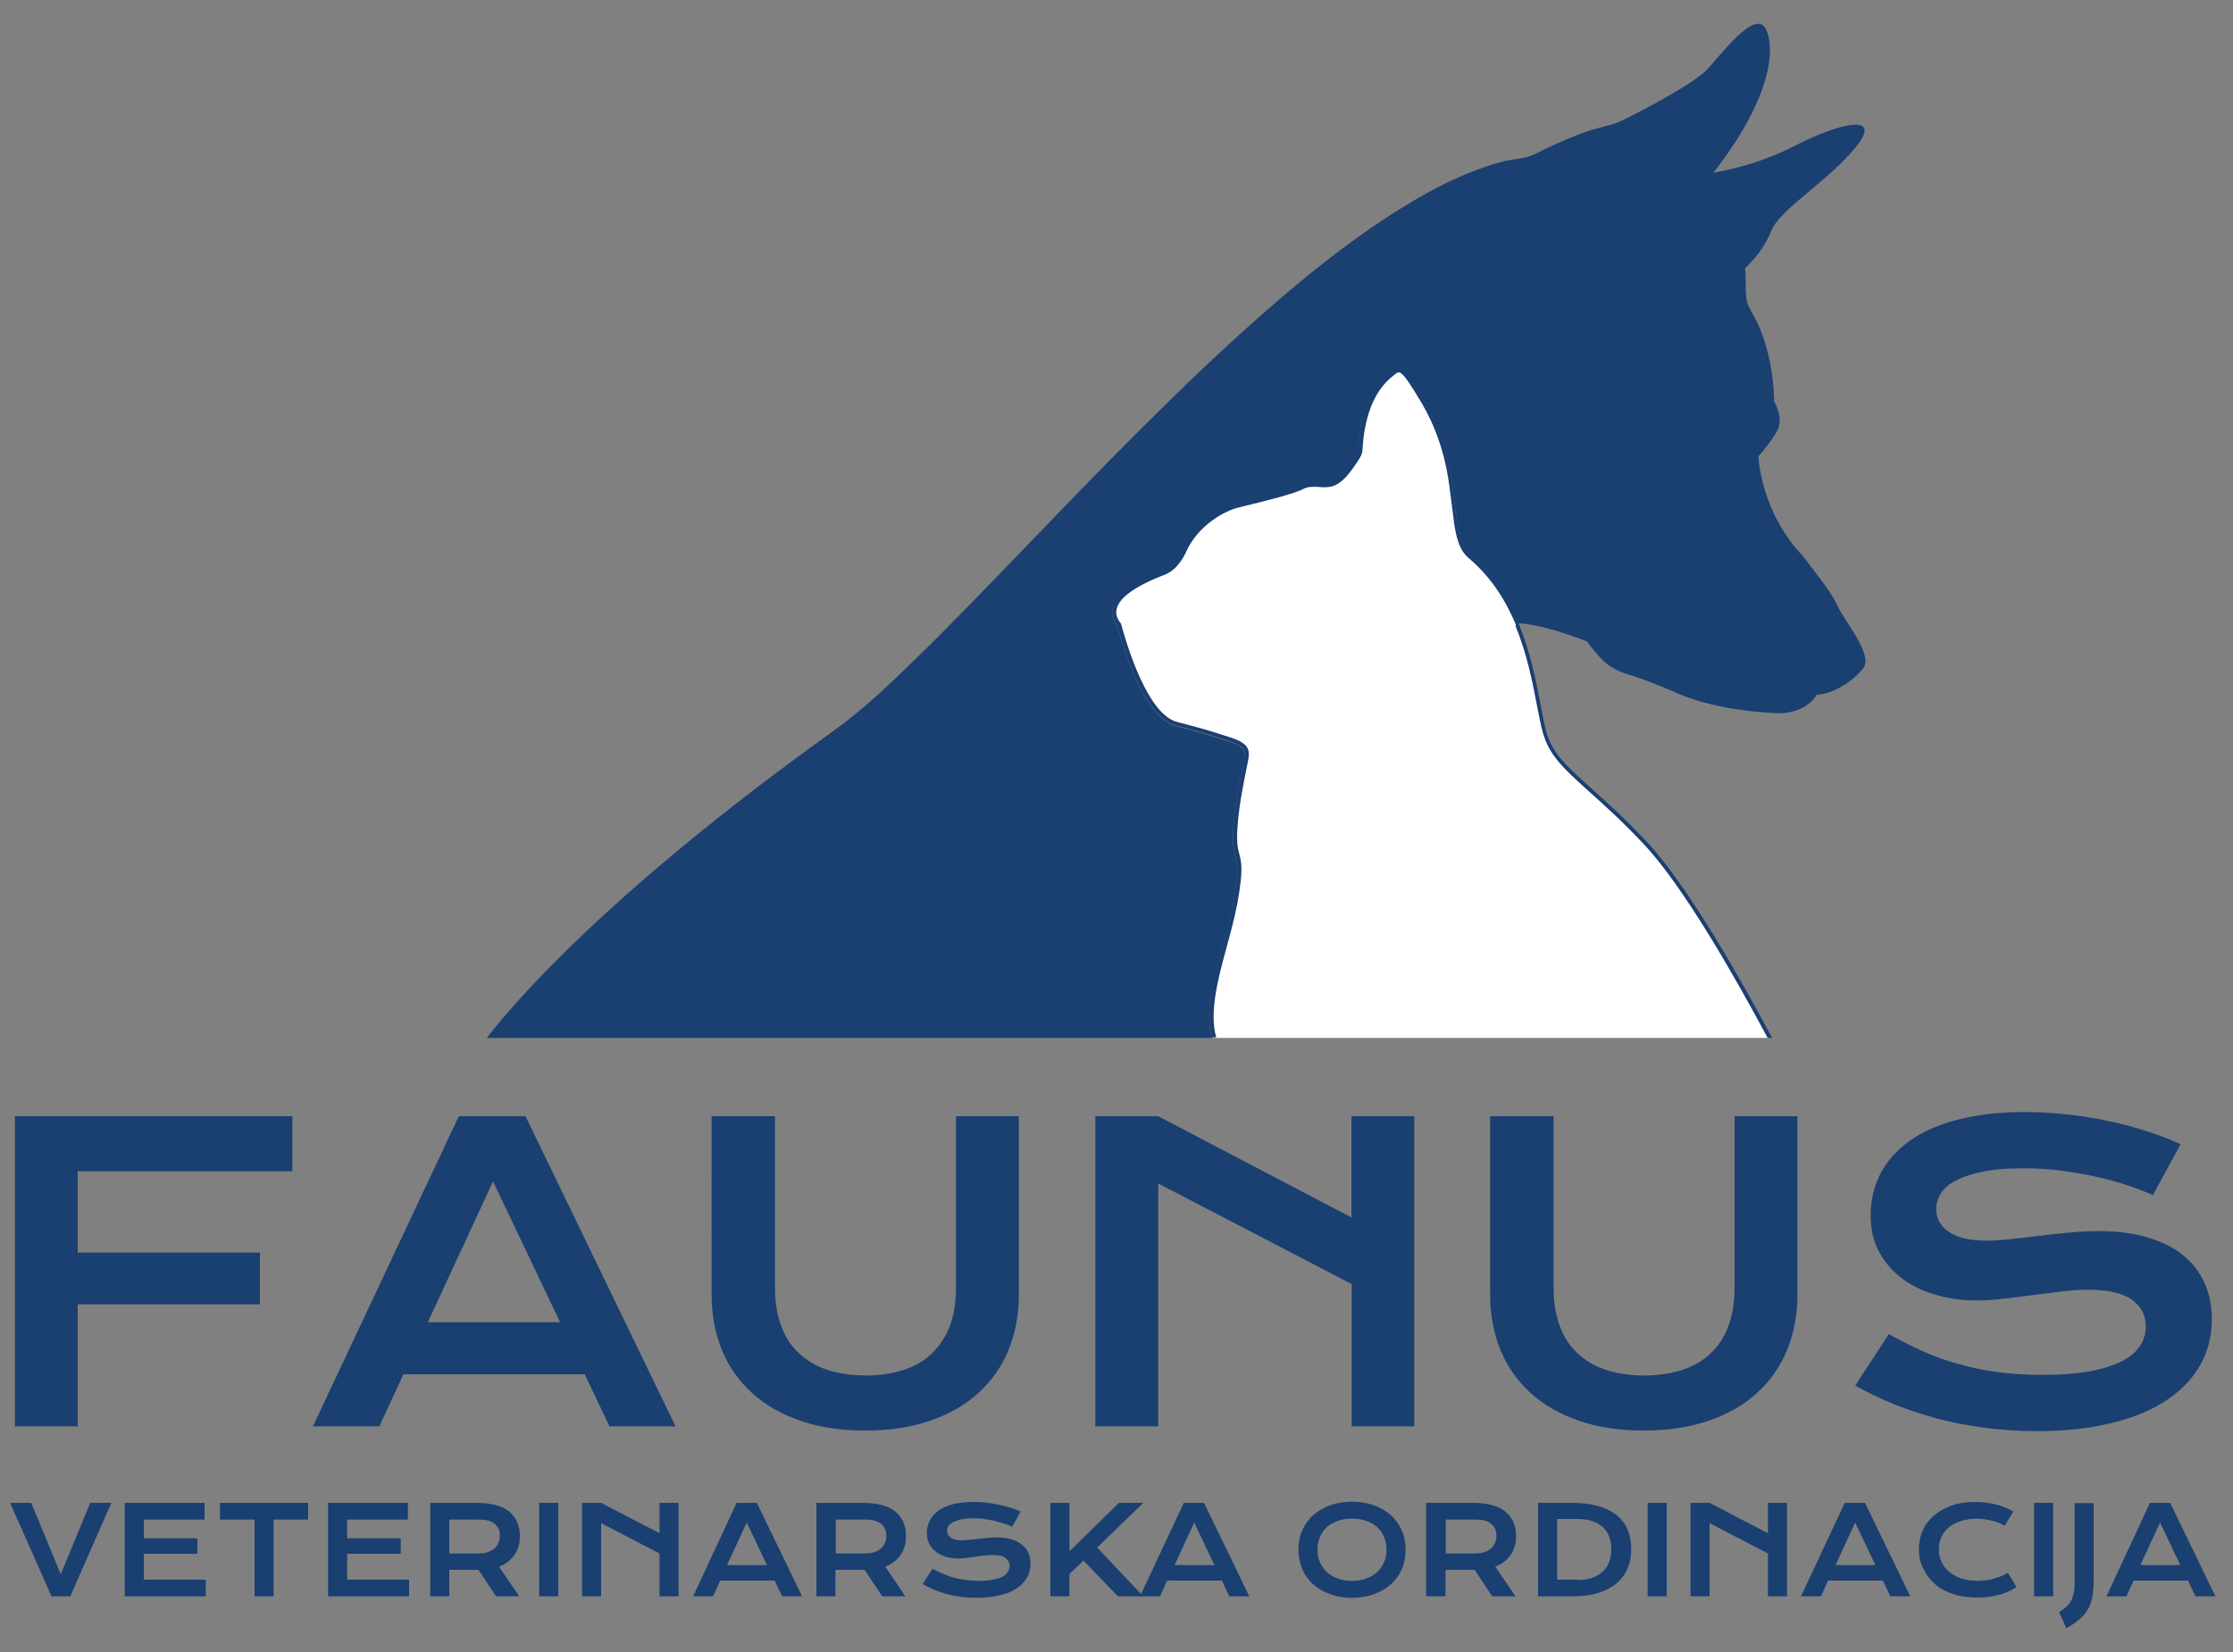
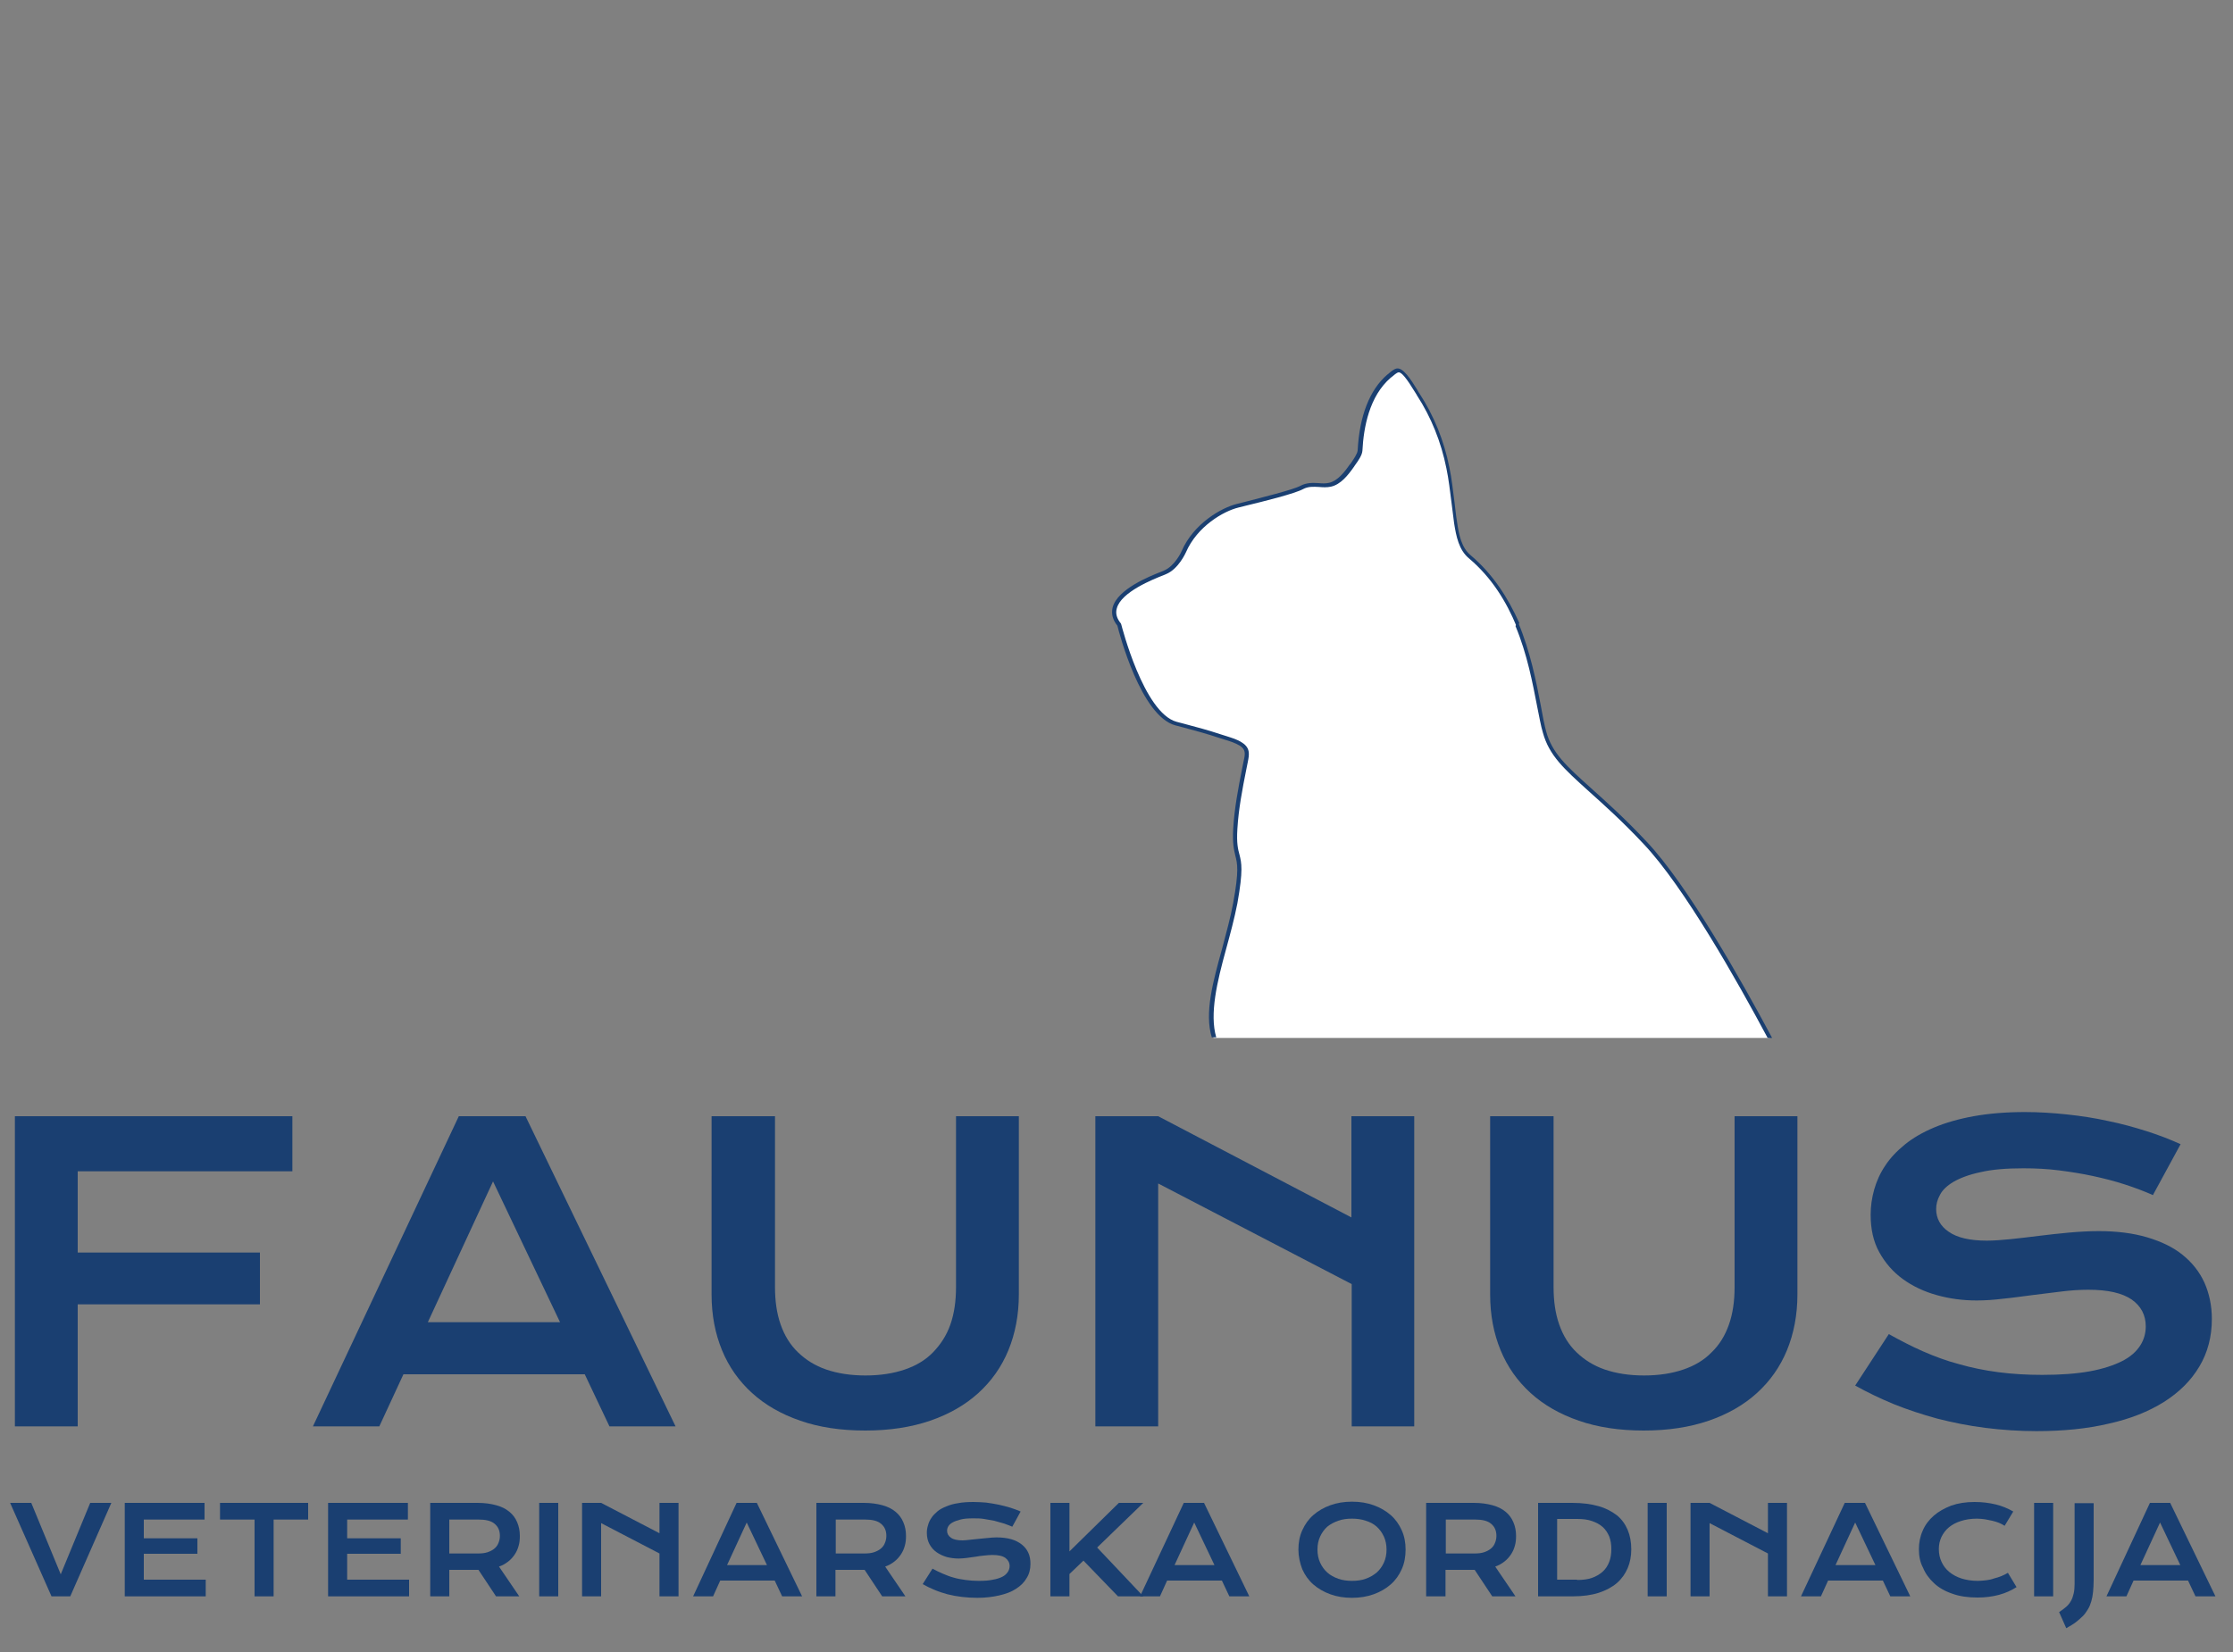
<svg xmlns="http://www.w3.org/2000/svg" version="1.1" id="Layer_1" x="0px" y="0px" viewBox="0 0 750 555" style="enable-background:new 0 0 750 555;" xml:space="preserve">
  <rect x="0" y="0" width="750" height="555" fill="#808080" stroke="none" />
  <style type="text/css">
	.st0{fill:#1A3F71;}
	.st1{fill:#FFFFFF;}
</style>
  <g>
-     <path class="st0" d="M617.4,204c-2.5-5.2-4.5-7.5-11.7-17c-14.5-15.1-15.1-33.7-15.1-33.7s2.8-3,5.9-7.8c3.1-4.8-0.6-10.5-0.6-10.5   c-0.2-8.9-1.8-17.9-5.4-26c-0.9-2-2.1-3.9-3.1-5.9c-1.7-3.5-0.7-9-1.3-13c0,0,5.8-5,8.8-12.5c3-7.5,19.1-16.6,28.5-28.3   c9.4-11.7-6.2-7.7-20.2-0.5c-14,7.3-27.7,9.2-27.7,9.2c18.4-23.6,21-40.2,17.8-47.8c-3.2-7.7-14.2,6.8-19.6,12.8   s-28.9,17.5-28.9,17.5c-3.5,1.7-8.1,2.3-11.9,3.7c-4.5,1.6-8.9,3.5-13.2,5.5c-2.3,1.1-4.6,2.5-7,3.1c-2.7,0.7-5.4,0.8-8.1,1.5   C490.8,58,478,65.1,466.1,72.8c-14.7,9.6-28.4,20.7-41.5,32.2c-14.5,12.7-28.4,26.1-42,39.7c-13.5,13.4-26.7,27.2-39.9,40.9   c-11.6,12-23.2,24.1-35.2,35.8c-8.8,8.6-17.8,17.2-27.9,24.4c-75.4,54.1-106.9,91-116.1,102.9H407c-2.4-8.2,0.5-18.8,3.5-29.9   c1.4-5.1,2.8-10.3,3.7-15.3c2-10.9,1.4-13.2,0.7-15.9c-0.5-1.9-1-3.9-0.7-9c0.4-6.9,1.7-13.7,3-20.2l0.5-2.5   c0.5-2.6,0.7-3.9-1.3-5.2c-1.5-1-3.2-1.5-5-2c-0.6-0.2-1.1-0.3-1.6-0.5c-4.2-1.4-8.5-2.6-12.7-3.7l-2.3-0.6   c-11.5-3.1-18.9-31-19.5-33.5c-1.6-2-2.1-4.1-1.6-6.1c1.6-6.2,12.5-10.5,16.5-12.1l0.7-0.3c3.7-1.5,6-6.6,6-6.6   c4-9.2,13.3-14.5,18.5-15.8l2.4-0.6c5.7-1.4,16.4-4,19-5.5c2-1.1,4-1,6-0.9c1.3,0.1,2.4,0.1,3.6-0.1c2.8-0.6,5.2-3.6,6.9-6.1   c0.1-0.2,0.3-0.4,0.5-0.6c0.9-1.2,2.2-3,2.2-4.2c0.6-11.5,4-20.3,9.9-25.4l0.4-0.3c0.8-0.7,1.8-1.6,2.8-1.8c2.1-0.4,4.6,3.4,7,7.3   c0.2,0.4,0.4,0.7,0.6,1c4.9,7.5,8.3,15.9,10.1,24.9c0.8,3.8,1.2,7.7,1.7,11.5c0.3,2.3,0.6,4.7,0.9,7c0.6,4.2,1.5,8.5,4.5,11   c7.6,6.4,12.6,14.4,16,22.7l0,0c9.2,0.4,23.1,6.1,23.1,6.1c4.7,6.2,7.4,9.2,14,11.1c6.7,2,17,6.6,17,6.6   c13.9,5.7,30.1,6.2,30.1,6.2c12.2,1.6,16.1-6,16.1-6c5.4-0.2,12.3-4.6,15.6-8.9C629.2,220,619.9,209.2,617.4,204z" />
    <g>
      <path class="st1" d="M552.6,283.2c-19.8-21-30.5-25.1-33.8-37.2c-3.3-12.1-4.9-41.8-25.3-58.9c-3.3-2.8-4.1-7.4-4.7-11.4    c-0.9-6.1-1.4-12.3-2.6-18.5c-1.8-8.8-5.2-17.2-10-24.7c-1.1-1.8-4.8-8.4-6.9-8c-0.9,0.2-2.2,1.4-2.9,2c-7,6.1-9.3,16.1-9.7,24.9    c-0.1,1.6-1.9,3.9-2.8,5.2c-1.7,2.5-4.2,5.7-7.3,6.3c-3.2,0.7-6.3-0.8-9.4,0.9c-3.1,1.7-16.6,4.9-21.6,6.1    c-5,1.2-14.1,6.4-18.1,15.5c0,0-2.4,5.3-6.4,7c-4,1.6-22.8,8.5-15.3,17.6c0,0,7.5,30.1,19.1,33.2c5.1,1.4,10.1,2.7,15.1,4.3    c2.3,0.8,4.7,1.3,6.7,2.6c2.4,1.6,2.1,3.3,1.6,5.9c-1.5,7.5-3.1,14.9-3.5,22.6c-0.6,12.3,3.4,6.4,0,25c-2.9,16-10.9,33.4-7.2,45.1    h186.7C584.5,330.2,566.3,297.8,552.6,283.2z" />
      <path class="st0" d="M516.3,237.4c0.7,3.4,1.2,6.4,1.9,8.7c2.1,7.7,7.1,12.2,15.4,19.7c4.9,4.4,11.1,9.9,18.5,17.8    c13.5,14.3,31.3,45.8,41.6,65.1h1.5c-10.3-19.3-28.4-51.4-42.2-66c-7.4-7.9-13.6-13.4-18.6-17.9c-8.1-7.3-13.1-11.7-15.1-19.1    c-0.6-2.3-1.2-5.2-1.8-8.7c-1.5-7.9-3.5-18.1-7.6-27.9l-0.9,1.2C513,219.9,514.8,229.7,516.3,237.4z" />
    </g>
    <path class="st0" d="M493.9,186.5c-3-2.5-3.9-6.8-4.5-11c-0.4-2.3-0.6-4.7-0.9-7c-0.5-3.8-0.9-7.7-1.7-11.5   c-1.8-9-5.2-17.4-10.1-24.9c-0.2-0.2-0.4-0.6-0.6-1c-2.4-3.9-4.9-7.7-7-7.3c-1,0.2-2,1.1-2.8,1.8l-0.4,0.3   c-5.9,5.1-9.3,13.9-9.9,25.4c-0.1,1.2-1.4,3-2.2,4.2c-0.2,0.2-0.3,0.5-0.5,0.6c-1.7,2.5-4.1,5.5-6.9,6.1c-1.2,0.3-2.4,0.2-3.6,0.1   c-1.9-0.1-3.9-0.2-6,0.9c-2.6,1.4-13.3,4-19,5.5l-2.4,0.6c-5.2,1.3-14.5,6.6-18.5,15.8c0,0.1-2.3,5.1-6,6.6l-0.7,0.3   c-4.1,1.6-14.9,5.9-16.5,12.1c-0.5,2.1,0,4.1,1.6,6.1c0.6,2.5,7.9,30.4,19.5,33.5l2.3,0.6c4.2,1.1,8.5,2.3,12.7,3.7   c0.5,0.2,1.1,0.3,1.6,0.5c1.7,0.5,3.5,1.1,5,2c2,1.3,1.9,2.6,1.3,5.2l-0.5,2.5c-1.3,6.6-2.6,13.3-3,20.2c-0.3,5.1,0.3,7.2,0.7,9   c0.7,2.7,1.3,5-0.7,15.9c-0.9,5-2.4,10.3-3.7,15.3c-3.1,11.2-6,21.7-3.5,29.9h1.5c-2.3-7.9,0.3-18.7,3.3-29.6   c1.4-5.1,2.8-10.3,3.8-15.4c2-11.2,1.4-13.6,0.7-16.4c-0.5-1.8-1-3.8-0.7-8.6c0.4-6.8,1.7-13.5,3-20l0.5-2.5   c0.5-2.5,0.9-4.7-1.9-6.5c-1.6-1.1-3.5-1.6-5.3-2.2c-0.5-0.2-1.1-0.3-1.6-0.5c-4.2-1.4-8.6-2.6-12.8-3.7l-2.3-0.6   c-11.1-3-18.5-32.4-18.6-32.7l-0.1-0.3c-1.4-1.7-1.9-3.4-1.4-5.1c1.4-5.5,12.2-9.8,15.8-11.2l0.7-0.3c4.2-1.7,6.6-7.1,6.7-7.3   c3.8-8.8,12.7-13.9,17.7-15.1l2.4-0.6c6.2-1.5,16.6-4.1,19.3-5.6c1.7-0.9,3.4-0.8,5.3-0.7c1.3,0.1,2.6,0.2,4-0.1   c3.3-0.7,5.8-3.9,7.7-6.6c0.1-0.2,0.3-0.4,0.4-0.6c1-1.4,2.4-3.3,2.5-4.9c0.4-7.8,2.3-18.3,9.5-24.5l0.4-0.3   c0.6-0.5,1.6-1.4,2.2-1.5c1-0.2,2.8,2.1,5.6,6.7c0.2,0.4,0.5,0.7,0.6,1c4.8,7.4,8.1,15.6,9.9,24.5c0.8,3.8,1.2,7.6,1.7,11.4   c0.3,2.3,0.6,4.7,0.9,7.1c0.7,4.4,1.6,9,5,11.8c7.6,6.4,12.6,14.6,16,22.9l0.9-1.2C506.5,200.9,501.5,192.9,493.9,186.5z" />
  </g>
  <g>
    <g>
      <path class="st0" d="M5,375h93.2v18.5H26.1v27.3h61.2v17.4H26.1v41H5V375z" />
      <path class="st0" d="M154.1,375h22.4l50.4,104.2h-22.2l-8.3-17.5h-60.9l-8.1,17.5h-22.3L154.1,375z M188.1,444.2l-22.5-47.3    l-21.9,47.3H188.1z" />
      <path class="st0" d="M239.2,375h21.1v57.4c0,4.7,0.6,8.9,1.9,12.6c1.3,3.7,3.2,6.8,5.8,9.3c2.6,2.5,5.7,4.5,9.5,5.8    c3.8,1.3,8.2,2,13.2,2c5,0,9.4-0.7,13.2-2c3.8-1.3,7-3.2,9.5-5.8s4.5-5.6,5.8-9.3c1.3-3.7,1.9-7.9,1.9-12.6V375h21.1v59.9    c0,6.8-1.2,13.1-3.5,18.7c-2.3,5.6-5.7,10.4-10.1,14.4c-4.4,4-9.8,7.1-16.2,9.3c-6.4,2.2-13.7,3.3-21.8,3.3    c-8.2,0-15.5-1.1-21.8-3.3c-6.4-2.2-11.8-5.3-16.2-9.3c-4.4-4-7.8-8.8-10.1-14.4c-2.3-5.6-3.5-11.8-3.5-18.7V375z" />
      <path class="st0" d="M367.9,375H389l64.9,34v-34h21.1v104.2H454v-47.8L389,397.6v81.6h-21.1V375z" />
      <path class="st0" d="M500.7,375h21.1v57.4c0,4.7,0.6,8.9,1.9,12.6c1.3,3.7,3.2,6.8,5.8,9.3c2.6,2.5,5.7,4.5,9.5,5.8    c3.8,1.3,8.2,2,13.2,2c5,0,9.4-0.7,13.2-2c3.8-1.3,7-3.2,9.5-5.8c2.6-2.5,4.5-5.6,5.8-9.3c1.3-3.7,1.9-7.9,1.9-12.6V375h21.1v59.9    c0,6.8-1.2,13.1-3.5,18.7c-2.3,5.6-5.7,10.4-10.1,14.4c-4.4,4-9.8,7.1-16.2,9.3c-6.4,2.2-13.7,3.3-21.8,3.3    c-8.2,0-15.5-1.1-21.8-3.3c-6.4-2.2-11.8-5.3-16.2-9.3c-4.4-4-7.8-8.8-10.1-14.4c-2.3-5.6-3.5-11.8-3.5-18.7V375z" />
      <path class="st0" d="M634.4,448.2c3.8,2.1,7.6,4.1,11.5,5.8c3.9,1.7,7.9,3.2,12.1,4.3c4.2,1.2,8.6,2.1,13.2,2.7    c4.6,0.6,9.5,0.9,14.7,0.9c6.3,0,11.6-0.4,16-1.2c4.4-0.8,8-2,10.8-3.4c2.8-1.4,4.8-3.2,6.1-5.2c1.3-2,1.9-4.2,1.9-6.5    c0-3.8-1.6-6.8-4.7-9c-3.2-2.2-8-3.3-14.6-3.3c-2.9,0-5.9,0.2-9.1,0.6c-3.2,0.4-6.4,0.8-9.7,1.2c-3.3,0.4-6.5,0.9-9.7,1.2    c-3.2,0.4-6.2,0.6-9,0.6c-4.7,0-9.1-0.6-13.4-1.8c-4.3-1.2-8.1-3-11.4-5.4c-3.3-2.4-5.9-5.4-7.9-9c-2-3.6-2.9-7.8-2.9-12.6    c0-2.8,0.4-5.7,1.2-8.5c0.8-2.8,2-5.5,3.7-8c1.7-2.6,3.9-4.9,6.6-7.1c2.7-2.2,6-4.1,9.8-5.7c3.8-1.6,8.3-2.9,13.3-3.8    c5-0.9,10.8-1.4,17.2-1.4c4.7,0,9.4,0.3,14.1,0.8c4.7,0.5,9.3,1.2,13.8,2.2c4.5,0.9,8.8,2.1,12.9,3.4c4.1,1.3,8,2.8,11.5,4.4    l-9.3,17.1c-2.9-1.3-6.1-2.5-9.5-3.6c-3.4-1.1-6.9-2-10.6-2.8c-3.7-0.8-7.5-1.4-11.4-1.9c-3.9-0.5-7.9-0.7-12-0.7    c-5.8,0-10.6,0.4-14.4,1.3c-3.8,0.8-6.7,1.9-9,3.2c-2.2,1.3-3.8,2.8-4.6,4.4c-0.9,1.6-1.3,3.2-1.3,4.8c0,3.1,1.4,5.7,4.2,7.6    c2.8,2,7.1,3,12.8,3c2.3,0,5-0.2,8-0.5c3-0.3,6.2-0.7,9.5-1.1c3.3-0.4,6.7-0.8,10.1-1.1c3.4-0.3,6.8-0.5,10-0.5    c6.1,0,11.6,0.7,16.3,2.1c4.7,1.4,8.7,3.3,11.9,5.9c3.2,2.6,5.6,5.6,7.3,9.3c1.6,3.6,2.5,7.7,2.5,12.2c0,6-1.4,11.3-4.2,16    c-2.8,4.7-6.7,8.6-11.9,11.9c-5.1,3.2-11.3,5.7-18.6,7.3c-7.2,1.7-15.3,2.5-24.2,2.5c-5.9,0-11.6-0.4-17.2-1.1    c-5.6-0.7-11-1.8-16.1-3.1c-5.1-1.4-10-3-14.7-4.9c-4.6-1.9-8.9-4-12.9-6.2L634.4,448.2z" />
    </g>
  </g>
  <g>
    <g>
      <path class="st0" d="M3.4,504.9h7.1l9.9,24l9.9-24h7.1l-13.8,31.4h-6.3L3.4,504.9z" />
      <path class="st0" d="M41.9,504.9h26.8v5.6H48.3v6.3h18v5.2h-18v8.7h20.8v5.6H41.9V504.9z" />
      <path class="st0" d="M85.5,510.5H73.9v-5.6h29.6v5.6H91.9v25.8h-6.4V510.5z" />
      <path class="st0" d="M110.2,504.9H137v5.6h-20.4v6.3h18v5.2h-18v8.7h20.8v5.6h-27.2V504.9z" />
      <path class="st0" d="M144.4,504.9h16c2.4,0,4.5,0.3,6.3,0.8s3.2,1.2,4.4,2.2c1.2,1,2,2.1,2.6,3.5c0.6,1.4,0.9,2.9,0.9,4.6    c0,1.2-0.1,2.3-0.4,3.3c-0.3,1.1-0.7,2-1.3,2.9c-0.6,0.9-1.3,1.7-2.2,2.4c-0.9,0.7-1.9,1.3-3.1,1.7l6.8,10h-7.8l-5.9-8.9h-0.2    l-9.6,0v8.9h-6.4V504.9z M160.5,521.9c1.2,0,2.3-0.1,3.2-0.4c0.9-0.3,1.7-0.7,2.3-1.2c0.6-0.5,1.1-1.1,1.4-1.9    c0.3-0.7,0.5-1.5,0.5-2.4c0-1.8-0.6-3.1-1.8-4.1c-1.2-1-3-1.4-5.4-1.4h-9.8v11.4H160.5z" />
      <path class="st0" d="M181.1,504.9h6.4v31.4h-6.4V504.9z" />
      <path class="st0" d="M195.5,504.9h6.4l19.6,10.2v-10.2h6.4v31.4h-6.4v-14.4l-19.6-10.2v24.6h-6.4V504.9z" />
      <path class="st0" d="M247.4,504.9h6.8l15.2,31.4h-6.7l-2.5-5.3h-18.3l-2.4,5.3h-6.7L247.4,504.9z M257.6,525.8l-6.8-14.3    l-6.6,14.3H257.6z" />
      <path class="st0" d="M274.1,504.9h16c2.4,0,4.5,0.3,6.3,0.8c1.8,0.5,3.2,1.2,4.4,2.2c1.2,1,2,2.1,2.6,3.5c0.6,1.4,0.9,2.9,0.9,4.6    c0,1.2-0.1,2.3-0.4,3.3c-0.3,1.1-0.7,2-1.3,2.9c-0.6,0.9-1.3,1.7-2.2,2.4c-0.9,0.7-1.9,1.3-3.1,1.7l6.8,10h-7.8l-5.9-8.9h-0.2    l-9.6,0v8.9h-6.4V504.9z M290.3,521.9c1.2,0,2.3-0.1,3.2-0.4c0.9-0.3,1.7-0.7,2.3-1.2c0.6-0.5,1.1-1.1,1.4-1.9    c0.3-0.7,0.5-1.5,0.5-2.4c0-1.8-0.6-3.1-1.8-4.1c-1.2-1-3-1.4-5.4-1.4h-9.8v11.4H290.3z" />
      <path class="st0" d="M313.2,527c1.1,0.6,2.3,1.2,3.5,1.7c1.2,0.5,2.4,1,3.6,1.3c1.3,0.4,2.6,0.6,4,0.8c1.4,0.2,2.9,0.3,4.4,0.3    c1.9,0,3.5-0.1,4.8-0.4c1.3-0.2,2.4-0.6,3.2-1c0.8-0.4,1.4-1,1.8-1.6c0.4-0.6,0.6-1.3,0.6-2c0-1.1-0.5-2-1.4-2.7    c-1-0.7-2.4-1-4.4-1c-0.9,0-1.8,0.1-2.8,0.2c-1,0.1-1.9,0.2-2.9,0.4c-1,0.1-2,0.3-2.9,0.4c-1,0.1-1.9,0.2-2.7,0.2    c-1.4,0-2.8-0.2-4-0.5c-1.3-0.4-2.4-0.9-3.4-1.6c-1-0.7-1.8-1.6-2.4-2.7c-0.6-1.1-0.9-2.4-0.9-3.8c0-0.9,0.1-1.7,0.4-2.6    c0.2-0.8,0.6-1.7,1.1-2.4c0.5-0.8,1.2-1.5,2-2.2c0.8-0.7,1.8-1.2,3-1.7c1.2-0.5,2.5-0.9,4-1.1c1.5-0.3,3.3-0.4,5.2-0.4    c1.4,0,2.8,0.1,4.2,0.2c1.4,0.2,2.8,0.4,4.2,0.7c1.3,0.3,2.6,0.6,3.9,1c1.2,0.4,2.4,0.8,3.5,1.3l-2.8,5.1    c-0.9-0.4-1.8-0.7-2.9-1.1c-1-0.3-2.1-0.6-3.2-0.9c-1.1-0.2-2.3-0.4-3.4-0.6s-2.4-0.2-3.6-0.2c-1.8,0-3.2,0.1-4.3,0.4    c-1.1,0.3-2,0.6-2.7,1c-0.7,0.4-1.1,0.8-1.4,1.3c-0.3,0.5-0.4,1-0.4,1.5c0,0.9,0.4,1.7,1.3,2.3c0.8,0.6,2.1,0.9,3.9,0.9    c0.7,0,1.5-0.1,2.4-0.2c0.9-0.1,1.9-0.2,2.9-0.3c1-0.1,2-0.2,3.1-0.3c1-0.1,2-0.2,3-0.2c1.8,0,3.5,0.2,4.9,0.6    c1.4,0.4,2.6,1,3.6,1.8c1,0.8,1.7,1.7,2.2,2.8c0.5,1.1,0.7,2.3,0.7,3.7c0,1.8-0.4,3.4-1.3,4.8c-0.8,1.4-2,2.6-3.6,3.6    c-1.5,1-3.4,1.7-5.6,2.2c-2.2,0.5-4.6,0.8-7.3,0.8c-1.8,0-3.5-0.1-5.2-0.3c-1.7-0.2-3.3-0.5-4.9-0.9c-1.5-0.4-3-0.9-4.4-1.5    c-1.4-0.6-2.7-1.2-3.9-1.9L313.2,527z" />
      <path class="st0" d="M352.8,504.9h6.4v16.3l16.6-16.3h8.2l-15.5,15l15.5,16.4h-8.5l-11.6-12l-4.7,4.5v7.5h-6.4V504.9z" />
      <path class="st0" d="M397.6,504.9h6.8l15.2,31.4h-6.7l-2.5-5.3H392l-2.4,5.3h-6.7L397.6,504.9z M407.9,525.8l-6.8-14.3l-6.6,14.3    H407.9z" />
      <path class="st0" d="M436.1,520.6c0-2.4,0.4-4.5,1.3-6.5c0.9-2,2.1-3.7,3.7-5.1c1.6-1.4,3.5-2.5,5.7-3.3c2.2-0.8,4.6-1.2,7.3-1.2    c2.7,0,5.1,0.4,7.3,1.2c2.2,0.8,4.1,1.9,5.7,3.3c1.6,1.4,2.8,3.1,3.7,5.1c0.9,2,1.3,4.1,1.3,6.5c0,2.4-0.4,4.6-1.3,6.6    c-0.9,2-2.1,3.7-3.7,5.1c-1.6,1.4-3.5,2.5-5.7,3.3c-2.2,0.8-4.7,1.2-7.3,1.2c-2.7,0-5.1-0.4-7.3-1.2c-2.2-0.8-4.1-1.9-5.7-3.3    c-1.6-1.4-2.8-3.1-3.7-5.1C436.6,525.1,436.1,522.9,436.1,520.6z M442.5,520.6c0,1.6,0.3,3.1,0.9,4.4c0.6,1.3,1.4,2.4,2.4,3.3    c1,0.9,2.3,1.6,3.7,2.1c1.4,0.5,3,0.7,4.6,0.7c1.7,0,3.2-0.2,4.6-0.7c1.4-0.5,2.6-1.2,3.7-2.1c1-0.9,1.8-2,2.4-3.3    c0.6-1.3,0.9-2.8,0.9-4.4c0-1.6-0.3-3.1-0.9-4.4c-0.6-1.3-1.4-2.4-2.4-3.3c-1-0.9-2.3-1.6-3.7-2c-1.4-0.5-3-0.7-4.6-0.7    c-1.7,0-3.2,0.2-4.6,0.7c-1.4,0.5-2.6,1.1-3.7,2c-1,0.9-1.8,2-2.4,3.3C442.8,517.5,442.5,518.9,442.5,520.6z" />
      <path class="st0" d="M479,504.9h16c2.4,0,4.5,0.3,6.3,0.8s3.2,1.2,4.4,2.2c1.2,1,2,2.1,2.6,3.5c0.6,1.4,0.9,2.9,0.9,4.6    c0,1.2-0.1,2.3-0.4,3.3c-0.3,1.1-0.7,2-1.3,2.9c-0.6,0.9-1.3,1.7-2.2,2.4c-0.9,0.7-1.9,1.3-3.1,1.7l6.8,10h-7.8l-5.9-8.9h-0.2    l-9.6,0v8.9H479V504.9z M495.2,521.9c1.2,0,2.3-0.1,3.2-0.4c0.9-0.3,1.7-0.7,2.3-1.2c0.6-0.5,1.1-1.1,1.4-1.9    c0.3-0.7,0.5-1.5,0.5-2.4c0-1.8-0.6-3.1-1.8-4.1c-1.2-1-3-1.4-5.4-1.4h-9.8v11.4H495.2z" />
      <path class="st0" d="M516.6,504.9h11.5c3.4,0,6.3,0.4,8.8,1.1c2.5,0.7,4.5,1.8,6.2,3.1c1.6,1.3,2.8,3,3.6,4.9    c0.8,1.9,1.2,4.1,1.2,6.5c0,2.3-0.4,4.4-1.2,6.3c-0.8,1.9-2,3.6-3.6,5c-1.6,1.4-3.7,2.5-6.1,3.3c-2.5,0.8-5.4,1.2-8.8,1.2l-11.6,0    V504.9z M529.7,530.8c1.9,0,3.6-0.2,5-0.7c1.4-0.5,2.6-1.2,3.6-2.1c1-0.9,1.7-2,2.2-3.3c0.5-1.3,0.7-2.7,0.7-4.3    c0-1.5-0.2-2.9-0.7-4.2c-0.5-1.2-1.2-2.3-2.2-3.2c-1-0.9-2.2-1.5-3.6-2c-1.4-0.5-3.1-0.7-5-0.7H523v20.4H529.7z" />
      <path class="st0" d="M553.4,504.9h6.4v31.4h-6.4V504.9z" />
      <path class="st0" d="M567.8,504.9h6.4l19.6,10.2v-10.2h6.4v31.4h-6.4v-14.4l-19.6-10.2v24.6h-6.4V504.9z" />
      <path class="st0" d="M619.6,504.9h6.8l15.2,31.4h-6.7l-2.5-5.3H614l-2.4,5.3h-6.7L619.6,504.9z M629.9,525.8l-6.8-14.3l-6.6,14.3    H629.9z" />
      <path class="st0" d="M644.5,520.5c0-2.2,0.4-4.3,1.3-6.3c0.8-1.9,2.1-3.6,3.7-5c1.6-1.4,3.6-2.5,5.9-3.4c2.3-0.8,4.9-1.2,7.8-1.2    c2.6,0,4.9,0.3,7,0.8c2.1,0.5,4.1,1.3,6,2.4l-2.9,4.8c-0.6-0.4-1.2-0.7-1.9-1c-0.7-0.3-1.5-0.5-2.3-0.7c-0.8-0.2-1.6-0.3-2.5-0.5    c-0.9-0.1-1.7-0.2-2.6-0.2c-2,0-3.9,0.3-5.4,0.8c-1.6,0.5-2.9,1.2-4,2.1c-1.1,0.9-1.9,2-2.5,3.2c-0.6,1.3-0.9,2.6-0.9,4.1    c0,1.6,0.3,3,0.9,4.3c0.6,1.3,1.4,2.4,2.6,3.4c1.1,0.9,2.5,1.7,4.1,2.2c1.6,0.5,3.4,0.8,5.5,0.8c0.9,0,1.8-0.1,2.8-0.2    c0.9-0.1,1.8-0.3,2.6-0.6c0.9-0.2,1.7-0.5,2.5-0.8c0.8-0.3,1.5-0.7,2.2-1.1l2.9,4.8c-1.7,1.1-3.7,2-5.9,2.6    c-2.3,0.6-4.6,0.9-7.2,0.9c-3.2,0-6.1-0.4-8.5-1.3c-2.4-0.8-4.5-2-6.1-3.5c-1.6-1.5-2.9-3.2-3.7-5.2    C644.9,524.9,644.5,522.7,644.5,520.5z" />
      <path class="st0" d="M683.2,504.9h6.4v31.4h-6.4V504.9z" />
      <path class="st0" d="M691.6,541.6c0.9-0.6,1.7-1.2,2.4-1.8c0.7-0.6,1.2-1.3,1.6-2c0.4-0.7,0.7-1.6,0.9-2.5c0.2-0.9,0.3-2,0.3-3.1    v-27.2h6.4v26c0,1.4-0.1,2.7-0.2,3.8s-0.3,2.2-0.6,3.2c-0.3,1-0.6,1.8-1.1,2.6c-0.5,0.8-1,1.6-1.7,2.3c-0.7,0.7-1.5,1.4-2.4,2.1    c-0.9,0.7-2,1.3-3.2,2L691.6,541.6z" />
      <path class="st0" d="M722.1,504.9h6.8l15.2,31.4h-6.7l-2.5-5.3h-18.3l-2.4,5.3h-6.7L722.1,504.9z M732.3,525.8l-6.8-14.3    l-6.6,14.3H732.3z" />
    </g>
  </g>
</svg>